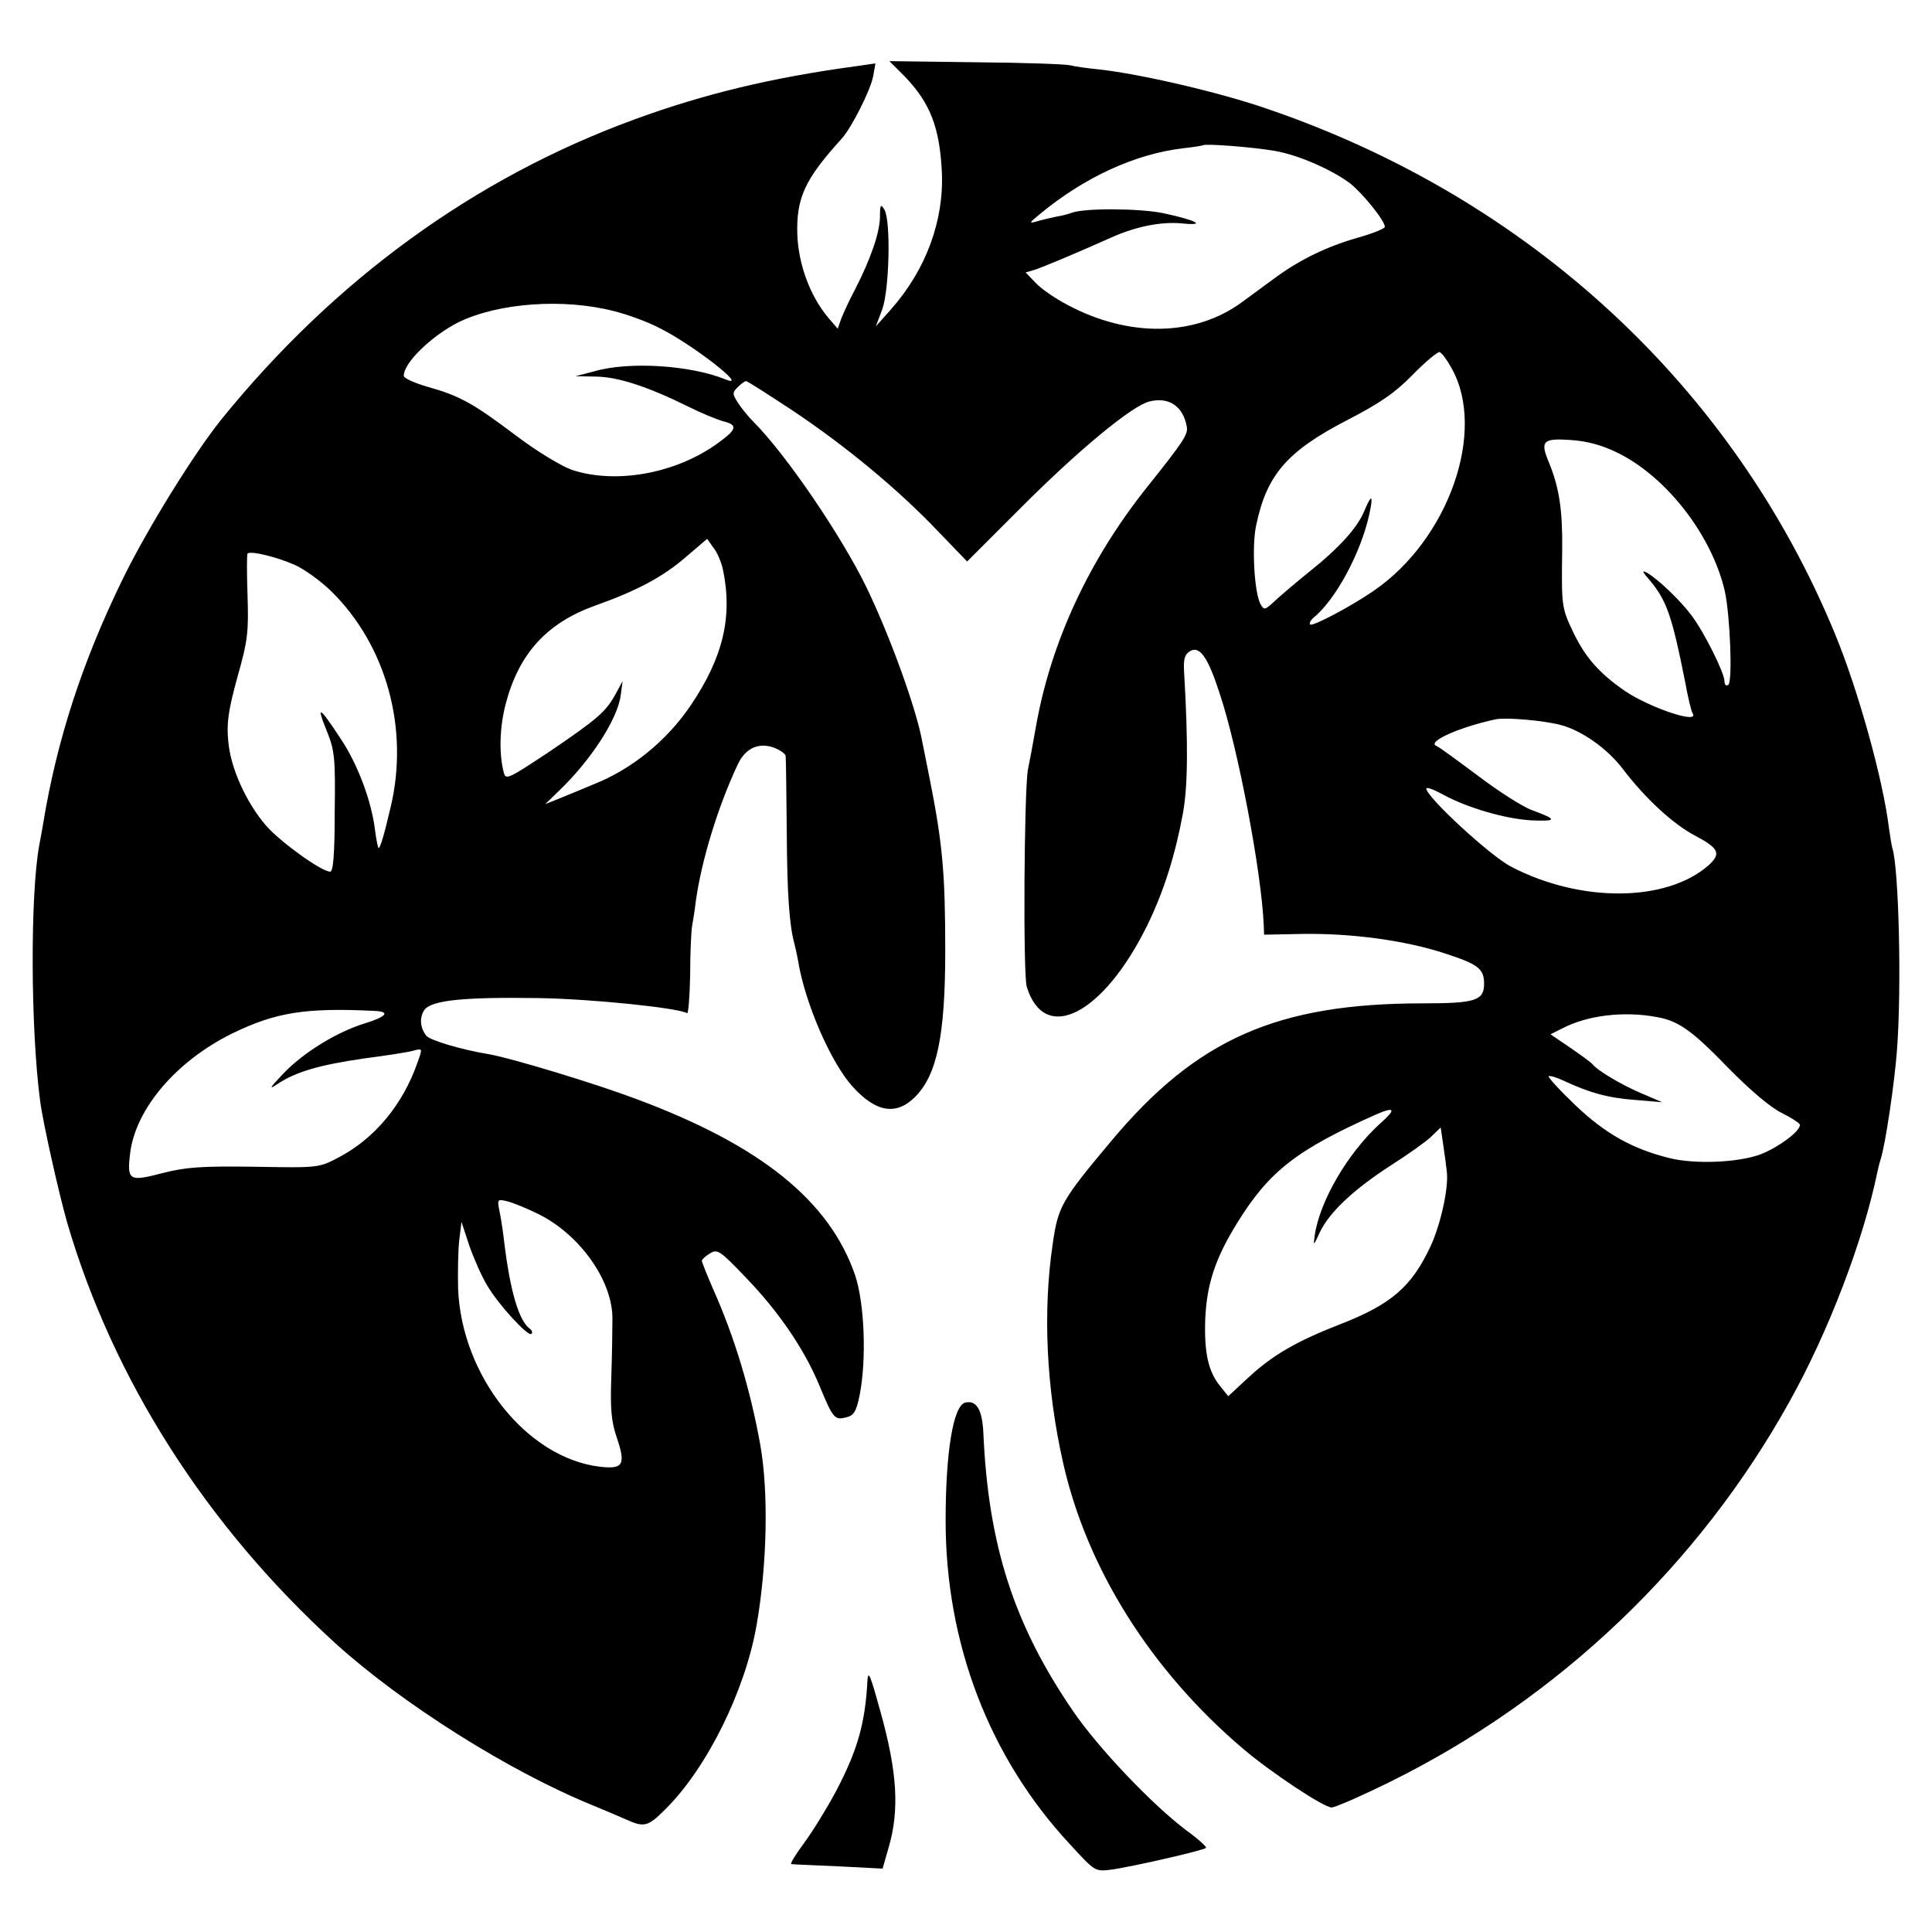
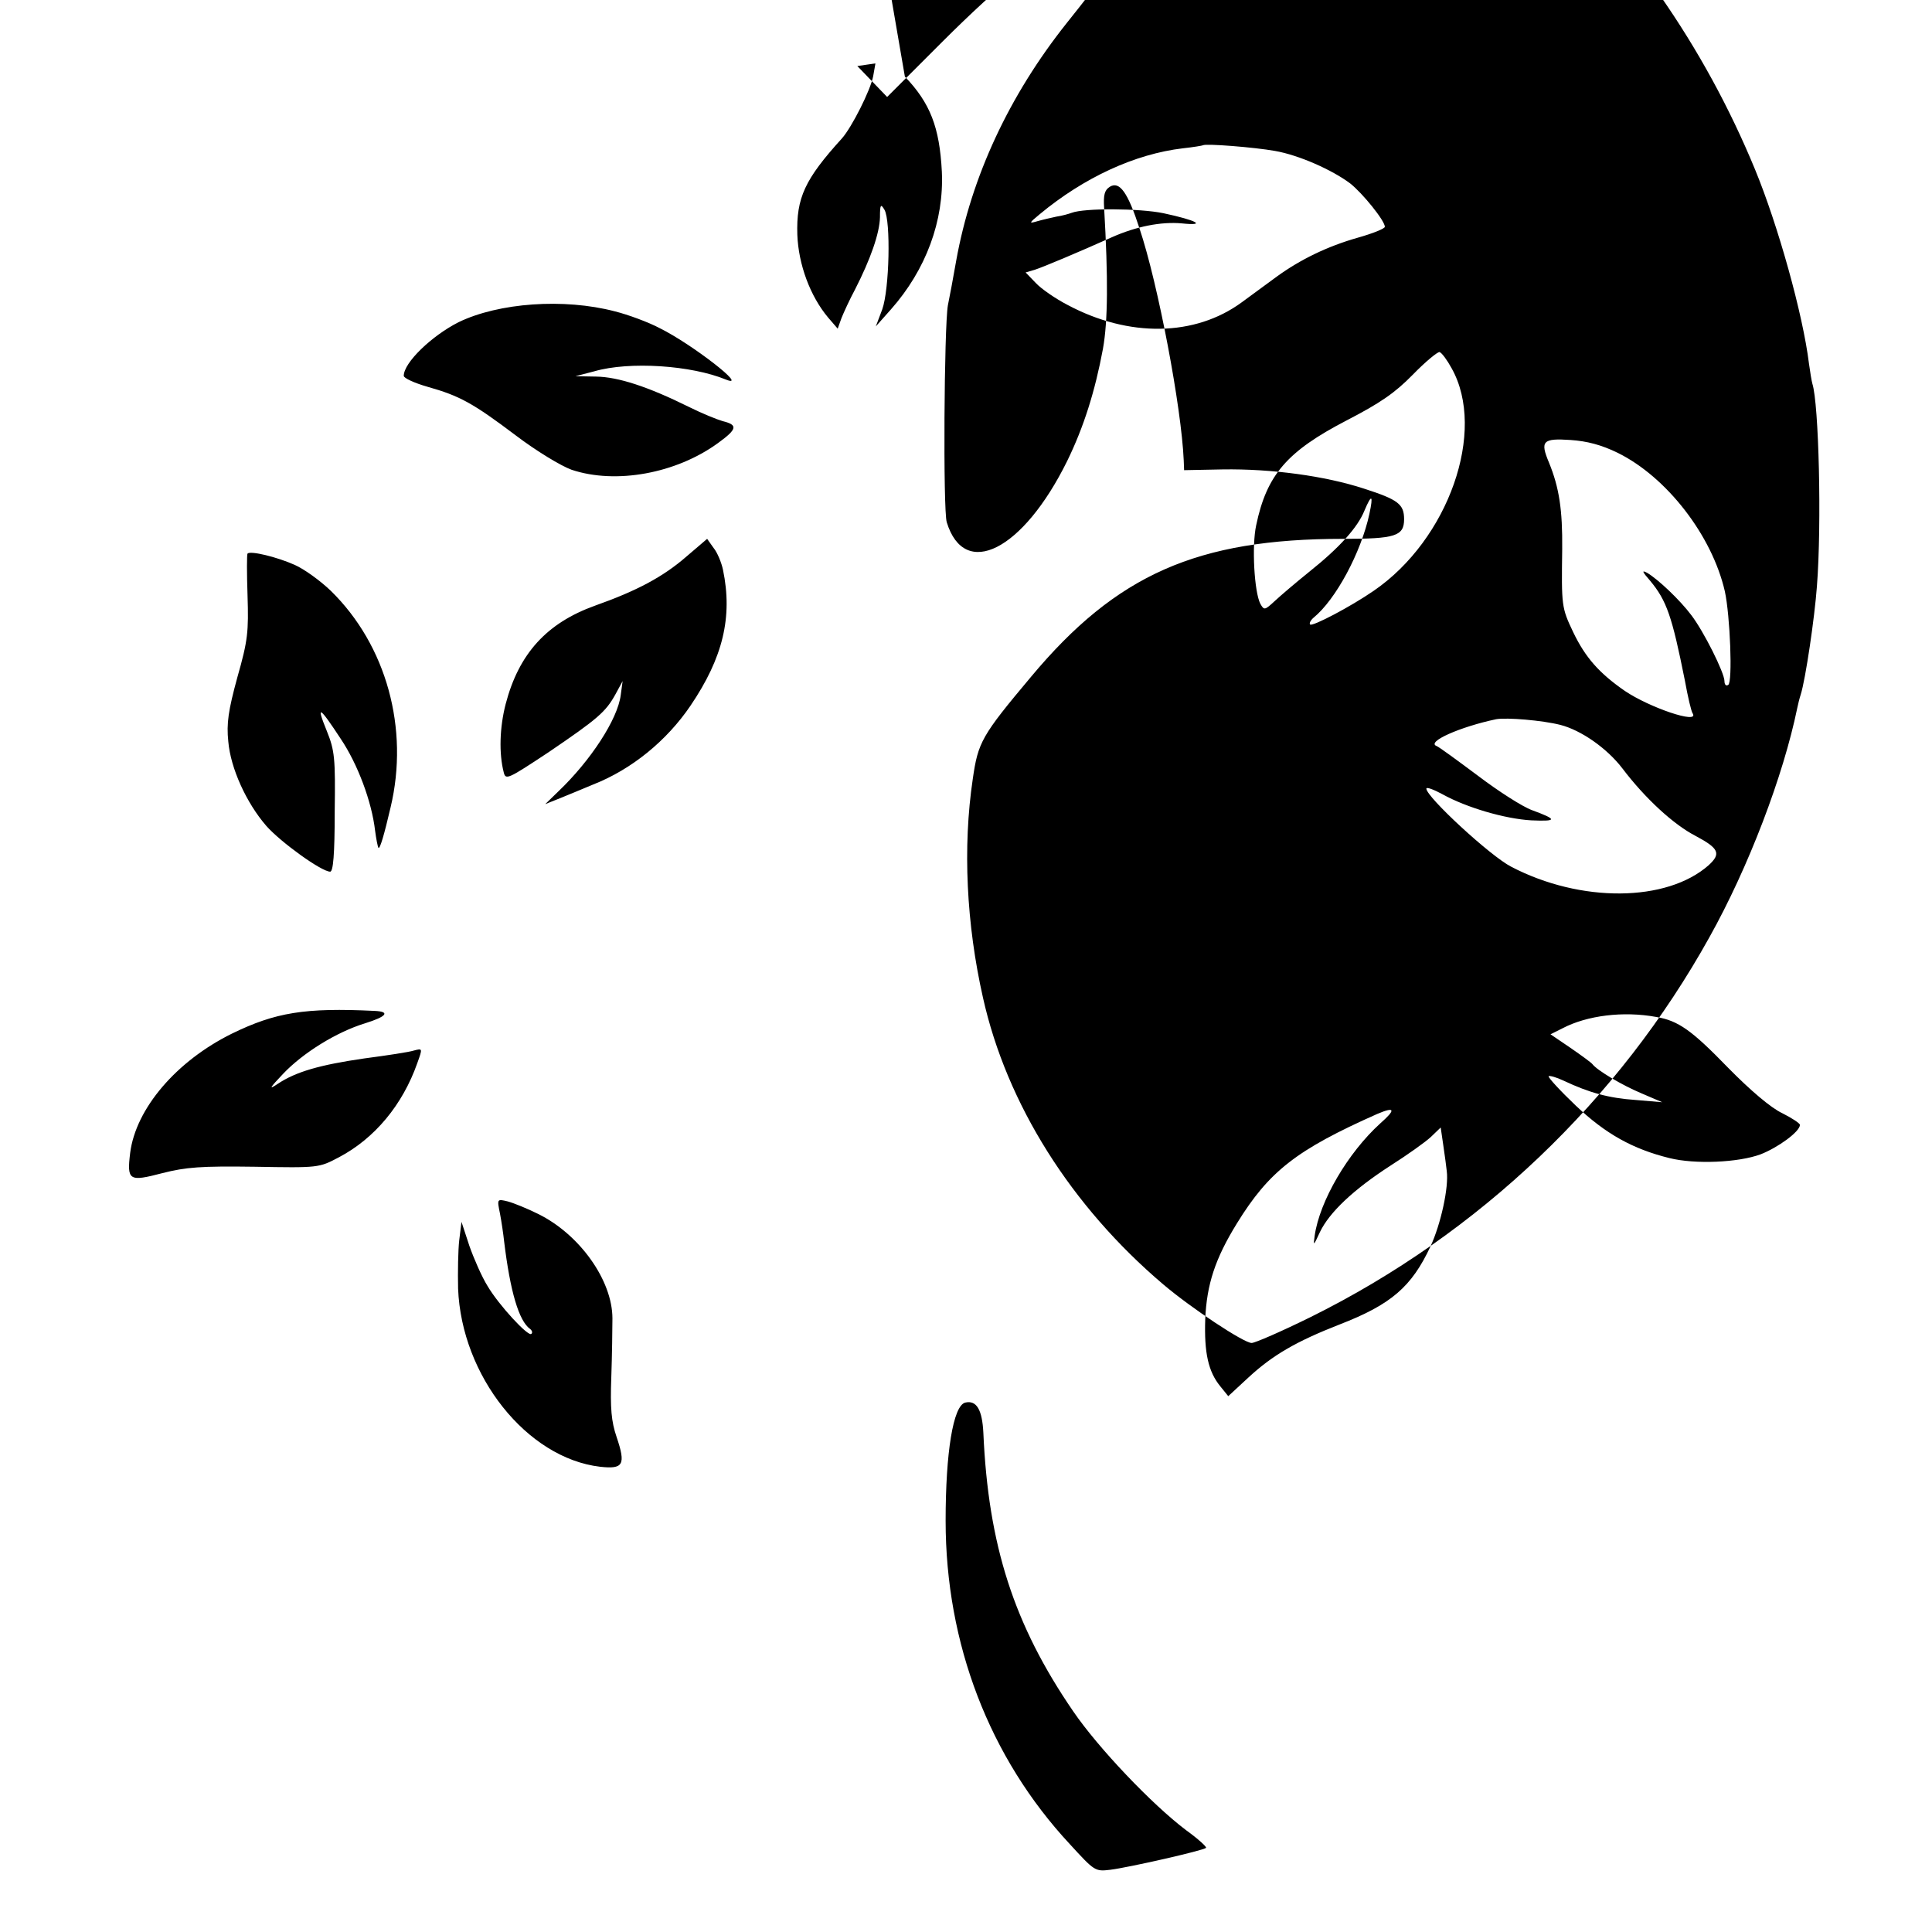
<svg xmlns="http://www.w3.org/2000/svg" version="1.0" width="512pt" height="512pt" viewBox="0 0 512 512" preserveAspectRatio="xMidYMid meet">
  <g transform="translate(0,512) scale(0.1,-0.1)" fill="#000000" stroke="none">
-     <path d="M2398 4917 c67 -70 92 -134 98 -252 6 -130 -42 -260 -135 -365 l-40 -45 17 45 c19 53 23 234 6 264 -10 17 -12 14 -12 -20 -1 -42 -25 -111 -66 -191 -14 -26 -30 -61 -36 -76 l-10 -28 -25 29 c-48 57 -79 141 -82 220 -3 98 20 147 118 255 26 29 76 128 83 165 l6 34 -48 -7 c-224 -30 -407 -74 -592 -142 -423 -155 -793 -424 -1093 -794 -73 -91 -196 -289 -262 -424 -107 -219 -175 -428 -211 -650 -3 -16 -7 -41 -10 -55 -24 -131 -23 -483 2 -675 7 -57 50 -248 72 -325 122 -417 370 -805 712 -1116 177 -160 459 -338 680 -428 36 -15 74 -31 85 -36 53 -24 61 -22 110 27 110 110 210 314 240 486 28 160 32 352 10 477 -26 146 -69 289 -127 418 -15 35 -28 67 -28 71 0 3 9 12 21 19 20 13 27 8 94 -62 89 -92 157 -192 197 -289 36 -87 40 -91 71 -83 20 5 26 15 35 58 19 95 13 245 -12 319 -68 197 -250 344 -581 467 -109 41 -327 107 -388 118 -74 12 -157 37 -167 49 -17 21 -19 49 -5 69 19 25 102 34 300 31 142 -2 372 -26 396 -40 3 -3 7 44 8 103 0 59 3 116 5 127 2 11 7 41 10 67 15 108 59 252 112 364 20 41 54 57 94 43 16 -6 31 -16 32 -22 1 -7 2 -97 3 -202 1 -169 7 -246 20 -295 2 -8 7 -29 10 -46 18 -112 87 -270 144 -333 62 -69 116 -78 166 -28 58 58 80 162 80 387 0 204 -7 284 -41 455 -9 44 -18 89 -20 100 -16 88 -85 278 -147 407 -67 138 -214 354 -301 441 -13 13 -31 35 -40 49 -15 24 -16 27 -1 42 9 9 19 16 22 16 4 0 58 -35 122 -77 141 -94 279 -208 385 -319 l79 -82 147 147 c147 147 290 266 336 277 51 13 89 -12 99 -66 4 -21 -7 -38 -106 -162 -152 -191 -253 -407 -293 -630 -8 -46 -18 -99 -22 -118 -10 -58 -13 -543 -3 -575 47 -153 202 -75 319 162 44 90 74 185 95 298 13 73 14 185 3 374 -2 33 1 46 15 55 26 16 48 -15 79 -111 49 -146 111 -474 117 -614 l1 -26 102 2 c129 2 271 -17 375 -51 90 -29 106 -41 106 -81 0 -45 -24 -52 -162 -52 -386 0 -600 -94 -827 -366 -131 -156 -140 -173 -154 -270 -27 -181 -17 -385 27 -580 63 -282 234 -553 478 -760 73 -62 213 -155 234 -155 9 0 80 31 157 69 446 221 816 574 1056 1006 104 186 196 428 233 608 2 10 6 26 9 35 13 41 37 205 43 287 13 166 5 485 -12 537 -2 7 -6 31 -9 53 -16 131 -82 367 -143 515 -270 655 -810 1154 -1503 1391 -126 44 -338 93 -447 105 -31 3 -66 8 -77 11 -12 3 -124 7 -250 8 l-229 3 41 -41z m981 -197 c63 -11 151 -50 199 -86 33 -26 92 -99 92 -115 0 -5 -33 -18 -72 -29 -81 -23 -152 -58 -213 -102 -22 -16 -64 -47 -94 -69 -124 -91 -299 -94 -462 -7 -31 16 -69 42 -84 58 l-27 28 24 7 c22 7 117 47 204 86 65 29 131 42 186 37 67 -7 40 8 -49 27 -63 13 -209 14 -243 1 -8 -3 -26 -8 -40 -10 -14 -3 -36 -8 -50 -12 -24 -7 -24 -6 5 18 118 98 253 160 380 175 28 3 51 7 53 8 6 5 135 -5 191 -15z m-1750 -425 c36 -9 90 -29 120 -45 85 -42 238 -161 175 -136 -92 38 -256 49 -349 22 l-50 -13 55 -1 c58 -1 136 -26 247 -81 34 -17 74 -33 88 -37 41 -10 39 -21 -12 -58 -111 -81 -271 -110 -388 -71 -28 10 -94 50 -148 91 -114 86 -149 105 -234 129 -35 10 -63 23 -63 29 0 35 74 106 145 142 107 52 280 64 414 29z m2218 -151 c93 -166 -8 -454 -207 -590 -61 -42 -162 -95 -168 -89 -3 3 1 11 9 18 59 48 126 173 148 275 11 51 6 54 -13 9 -18 -45 -67 -99 -146 -162 -36 -29 -77 -64 -92 -78 -26 -24 -28 -25 -38 -7 -16 31 -23 153 -11 208 28 134 82 196 240 278 89 46 128 73 175 121 34 35 66 61 71 60 6 -2 20 -21 32 -43z m440 -224 c130 -64 250 -219 284 -367 14 -64 21 -241 9 -248 -6 -4 -10 1 -10 10 0 22 -55 132 -88 175 -30 40 -88 95 -117 112 -15 8 -13 3 8 -21 44 -53 58 -94 92 -264 8 -44 17 -83 21 -88 17 -29 -115 16 -180 60 -68 47 -105 89 -137 156 -31 65 -31 70 -29 220 1 104 -8 163 -35 229 -24 57 -17 65 57 60 44 -3 82 -13 125 -34z m-2371 -310 c26 -125 0 -233 -86 -360 -63 -93 -156 -169 -258 -209 -26 -11 -65 -27 -87 -36 l-40 -16 35 34 c85 81 157 191 165 255 l5 37 -19 -35 c-26 -47 -47 -65 -178 -154 -106 -70 -113 -74 -118 -53 -13 50 -11 119 5 181 35 134 109 215 237 261 110 39 180 76 242 130 l55 47 17 -24 c10 -12 21 -39 25 -58z m-1135 13 c25 -11 68 -42 96 -69 147 -144 208 -365 158 -574 -17 -73 -28 -110 -32 -107 -2 3 -6 23 -9 46 -9 77 -46 176 -91 243 -57 87 -66 92 -37 21 21 -52 23 -72 21 -215 0 -112 -4 -158 -12 -158 -23 0 -131 78 -169 121 -53 61 -95 153 -101 224 -5 48 0 82 24 170 28 98 30 121 27 217 -2 59 -2 109 0 111 8 8 78 -9 125 -30z m3354 -424 c55 -14 124 -62 165 -116 60 -79 135 -148 193 -178 62 -33 69 -47 35 -78 -111 -98 -339 -100 -523 -4 -55 28 -225 185 -225 207 0 5 19 -2 43 -15 63 -35 165 -65 235 -69 69 -3 70 2 2 27 -25 9 -89 50 -143 91 -55 41 -104 77 -110 79 -28 11 63 51 158 71 28 5 123 -3 170 -15z m-3142 -758 c42 -2 32 -15 -26 -33 -75 -23 -164 -78 -217 -134 -35 -37 -39 -43 -15 -27 49 33 113 51 230 68 61 8 120 17 132 21 23 6 23 6 9 -33 -39 -111 -113 -200 -208 -250 -53 -28 -54 -28 -223 -25 -143 2 -182 -1 -245 -17 -88 -23 -94 -20 -85 54 15 117 122 243 270 316 115 56 193 69 378 60z m3396 -16 c59 -10 94 -35 191 -135 58 -59 113 -106 143 -120 26 -13 47 -27 47 -31 0 -18 -58 -60 -104 -78 -59 -22 -174 -27 -242 -10 -97 24 -169 64 -248 139 -42 40 -74 75 -72 78 3 2 21 -3 40 -12 68 -32 119 -46 190 -51 l71 -6 -56 24 c-50 21 -116 60 -129 77 -3 4 -29 23 -58 43 l-53 36 32 16 c65 34 161 46 248 30z m-731 -282 c-86 -78 -161 -206 -174 -298 -4 -28 -3 -27 14 10 25 52 88 112 187 176 44 28 92 62 107 76 l26 25 7 -48 c4 -27 8 -57 9 -67 6 -43 -16 -142 -43 -200 -50 -107 -104 -154 -241 -207 -115 -45 -177 -81 -241 -140 l-54 -50 -21 26 c-32 39 -43 89 -40 178 4 92 26 160 84 254 85 138 158 195 372 290 47 20 50 12 8 -25z m-2232 -240 c110 -54 197 -176 197 -277 0 -28 -1 -98 -3 -156 -3 -82 0 -117 14 -158 25 -74 18 -86 -44 -79 -194 23 -367 241 -376 472 -1 44 0 102 3 128 l6 49 21 -64 c12 -34 33 -82 48 -106 30 -51 108 -135 116 -127 4 3 2 9 -3 13 -30 21 -53 100 -69 232 -2 19 -7 53 -11 74 -8 39 -8 39 21 32 15 -4 52 -19 80 -33z" />
+     <path d="M2398 4917 c67 -70 92 -134 98 -252 6 -130 -42 -260 -135 -365 l-40 -45 17 45 c19 53 23 234 6 264 -10 17 -12 14 -12 -20 -1 -42 -25 -111 -66 -191 -14 -26 -30 -61 -36 -76 l-10 -28 -25 29 c-48 57 -79 141 -82 220 -3 98 20 147 118 255 26 29 76 128 83 165 l6 34 -48 -7 l79 -82 147 147 c147 147 290 266 336 277 51 13 89 -12 99 -66 4 -21 -7 -38 -106 -162 -152 -191 -253 -407 -293 -630 -8 -46 -18 -99 -22 -118 -10 -58 -13 -543 -3 -575 47 -153 202 -75 319 162 44 90 74 185 95 298 13 73 14 185 3 374 -2 33 1 46 15 55 26 16 48 -15 79 -111 49 -146 111 -474 117 -614 l1 -26 102 2 c129 2 271 -17 375 -51 90 -29 106 -41 106 -81 0 -45 -24 -52 -162 -52 -386 0 -600 -94 -827 -366 -131 -156 -140 -173 -154 -270 -27 -181 -17 -385 27 -580 63 -282 234 -553 478 -760 73 -62 213 -155 234 -155 9 0 80 31 157 69 446 221 816 574 1056 1006 104 186 196 428 233 608 2 10 6 26 9 35 13 41 37 205 43 287 13 166 5 485 -12 537 -2 7 -6 31 -9 53 -16 131 -82 367 -143 515 -270 655 -810 1154 -1503 1391 -126 44 -338 93 -447 105 -31 3 -66 8 -77 11 -12 3 -124 7 -250 8 l-229 3 41 -41z m981 -197 c63 -11 151 -50 199 -86 33 -26 92 -99 92 -115 0 -5 -33 -18 -72 -29 -81 -23 -152 -58 -213 -102 -22 -16 -64 -47 -94 -69 -124 -91 -299 -94 -462 -7 -31 16 -69 42 -84 58 l-27 28 24 7 c22 7 117 47 204 86 65 29 131 42 186 37 67 -7 40 8 -49 27 -63 13 -209 14 -243 1 -8 -3 -26 -8 -40 -10 -14 -3 -36 -8 -50 -12 -24 -7 -24 -6 5 18 118 98 253 160 380 175 28 3 51 7 53 8 6 5 135 -5 191 -15z m-1750 -425 c36 -9 90 -29 120 -45 85 -42 238 -161 175 -136 -92 38 -256 49 -349 22 l-50 -13 55 -1 c58 -1 136 -26 247 -81 34 -17 74 -33 88 -37 41 -10 39 -21 -12 -58 -111 -81 -271 -110 -388 -71 -28 10 -94 50 -148 91 -114 86 -149 105 -234 129 -35 10 -63 23 -63 29 0 35 74 106 145 142 107 52 280 64 414 29z m2218 -151 c93 -166 -8 -454 -207 -590 -61 -42 -162 -95 -168 -89 -3 3 1 11 9 18 59 48 126 173 148 275 11 51 6 54 -13 9 -18 -45 -67 -99 -146 -162 -36 -29 -77 -64 -92 -78 -26 -24 -28 -25 -38 -7 -16 31 -23 153 -11 208 28 134 82 196 240 278 89 46 128 73 175 121 34 35 66 61 71 60 6 -2 20 -21 32 -43z m440 -224 c130 -64 250 -219 284 -367 14 -64 21 -241 9 -248 -6 -4 -10 1 -10 10 0 22 -55 132 -88 175 -30 40 -88 95 -117 112 -15 8 -13 3 8 -21 44 -53 58 -94 92 -264 8 -44 17 -83 21 -88 17 -29 -115 16 -180 60 -68 47 -105 89 -137 156 -31 65 -31 70 -29 220 1 104 -8 163 -35 229 -24 57 -17 65 57 60 44 -3 82 -13 125 -34z m-2371 -310 c26 -125 0 -233 -86 -360 -63 -93 -156 -169 -258 -209 -26 -11 -65 -27 -87 -36 l-40 -16 35 34 c85 81 157 191 165 255 l5 37 -19 -35 c-26 -47 -47 -65 -178 -154 -106 -70 -113 -74 -118 -53 -13 50 -11 119 5 181 35 134 109 215 237 261 110 39 180 76 242 130 l55 47 17 -24 c10 -12 21 -39 25 -58z m-1135 13 c25 -11 68 -42 96 -69 147 -144 208 -365 158 -574 -17 -73 -28 -110 -32 -107 -2 3 -6 23 -9 46 -9 77 -46 176 -91 243 -57 87 -66 92 -37 21 21 -52 23 -72 21 -215 0 -112 -4 -158 -12 -158 -23 0 -131 78 -169 121 -53 61 -95 153 -101 224 -5 48 0 82 24 170 28 98 30 121 27 217 -2 59 -2 109 0 111 8 8 78 -9 125 -30z m3354 -424 c55 -14 124 -62 165 -116 60 -79 135 -148 193 -178 62 -33 69 -47 35 -78 -111 -98 -339 -100 -523 -4 -55 28 -225 185 -225 207 0 5 19 -2 43 -15 63 -35 165 -65 235 -69 69 -3 70 2 2 27 -25 9 -89 50 -143 91 -55 41 -104 77 -110 79 -28 11 63 51 158 71 28 5 123 -3 170 -15z m-3142 -758 c42 -2 32 -15 -26 -33 -75 -23 -164 -78 -217 -134 -35 -37 -39 -43 -15 -27 49 33 113 51 230 68 61 8 120 17 132 21 23 6 23 6 9 -33 -39 -111 -113 -200 -208 -250 -53 -28 -54 -28 -223 -25 -143 2 -182 -1 -245 -17 -88 -23 -94 -20 -85 54 15 117 122 243 270 316 115 56 193 69 378 60z m3396 -16 c59 -10 94 -35 191 -135 58 -59 113 -106 143 -120 26 -13 47 -27 47 -31 0 -18 -58 -60 -104 -78 -59 -22 -174 -27 -242 -10 -97 24 -169 64 -248 139 -42 40 -74 75 -72 78 3 2 21 -3 40 -12 68 -32 119 -46 190 -51 l71 -6 -56 24 c-50 21 -116 60 -129 77 -3 4 -29 23 -58 43 l-53 36 32 16 c65 34 161 46 248 30z m-731 -282 c-86 -78 -161 -206 -174 -298 -4 -28 -3 -27 14 10 25 52 88 112 187 176 44 28 92 62 107 76 l26 25 7 -48 c4 -27 8 -57 9 -67 6 -43 -16 -142 -43 -200 -50 -107 -104 -154 -241 -207 -115 -45 -177 -81 -241 -140 l-54 -50 -21 26 c-32 39 -43 89 -40 178 4 92 26 160 84 254 85 138 158 195 372 290 47 20 50 12 8 -25z m-2232 -240 c110 -54 197 -176 197 -277 0 -28 -1 -98 -3 -156 -3 -82 0 -117 14 -158 25 -74 18 -86 -44 -79 -194 23 -367 241 -376 472 -1 44 0 102 3 128 l6 49 21 -64 c12 -34 33 -82 48 -106 30 -51 108 -135 116 -127 4 3 2 9 -3 13 -30 21 -53 100 -69 232 -2 19 -7 53 -11 74 -8 39 -8 39 21 32 15 -4 52 -19 80 -33z" />
    <path d="M2558 1403 c-32 -8 -52 -132 -52 -313 0 -326 116 -628 329 -857 66 -72 67 -73 108 -68 48 6 247 51 253 58 3 2 -21 24 -53 47 -90 68 -232 217 -299 315 -157 229 -225 440 -238 738 -3 61 -18 87 -48 80z" />
-     <path d="M2299 669 c-6 -116 -26 -186 -83 -295 -24 -45 -62 -107 -85 -138 -23 -31 -38 -56 -34 -56 4 -1 61 -3 125 -6 l117 -6 16 56 c29 99 23 200 -22 361 -25 91 -32 110 -34 84z" />
  </g>
</svg>